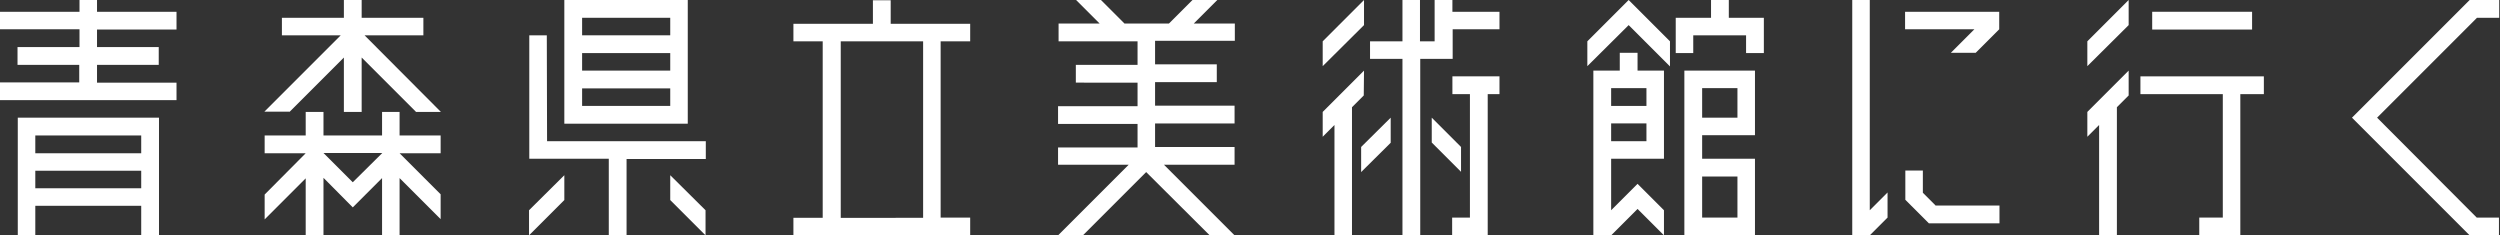
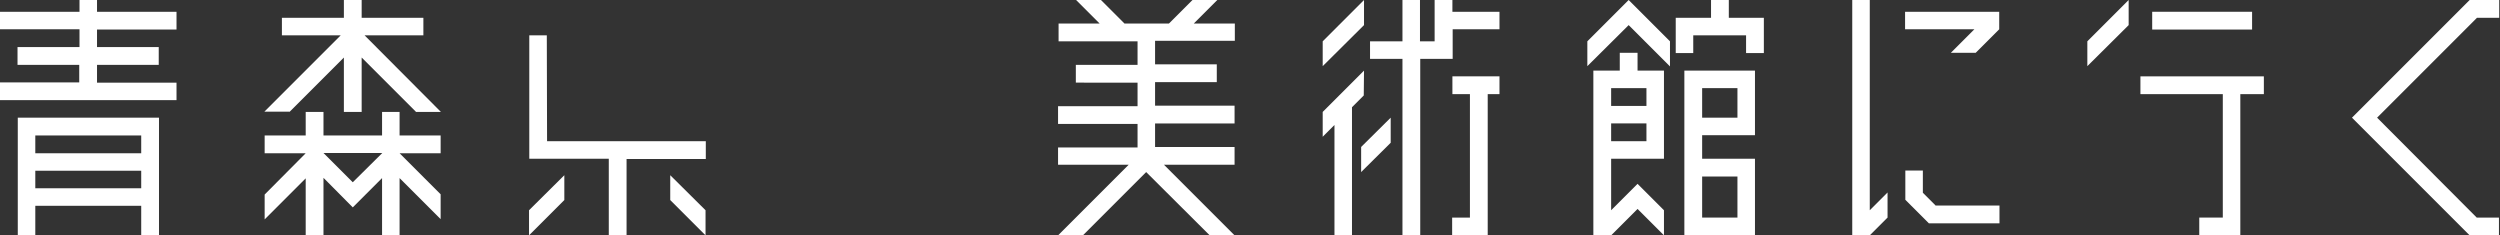
<svg xmlns="http://www.w3.org/2000/svg" version="1.1" id="レイヤー_1" x="0px" y="0px" viewBox="0 0 956 90" style="enable-background:new 0 0 956 90;" xml:space="preserve">
  <rect x="0" y="0" width="956" height="90" fill="#333333" stroke="none" />
  <style type="text/css">
	.st0{fill:#FFFFFF;}
</style>
  <g id="グループ_702">
    <g id="グループ_691">
      <path id="パス_802" class="st0" d="M947.2,6.8h8.5V0h-11.3l-45,45l45,45h11.2v-6.8h-8.5L909,45L947.2,6.8z" />
    </g>
    <g id="グループ_692">
      <path id="パス_803" class="st0" d="M798.2,15.8v9.5L814,9.6V0L798.2,15.8z" />
-       <path id="パス_804" class="st0" d="M814,27l-15.8,15.8v9.5l4.5-4.5V90h6.8V41l4.5-4.5L814,27z" />
      <rect id="長方形_579" x="823" y="4.5" class="st0" width="38.2" height="6.8" />
      <path id="パス_805" class="st0" d="M865.7,29.2h-47.2V36H850v47.2h-9V90h15.7V36h9V29.2z" />
    </g>
    <g id="グループ_693">
      <path id="パス_806" class="st0" d="M472.2,15.8V9h-15.7l9-9h-9.5l-9,9h-17l-9-9h-9.5l9,9h-15.7v6.8H435v9h-23.6v6.8H435v9h-30.4    v6.8H435v9h-30.4V63h27l-27,27h9.5l24.2-24.2L462.6,90h9.5l-27-27h27v-6.8h-30.4v-9h30.4v-6.8h-30.4v-9h23.6v-6.8h-23.6v-9H472.2z    " />
    </g>
    <g id="グループ_695">
      <g id="グループ_694">
        <path id="パス_807" class="st0" d="M616.1,80.4V60.7h20.2V27h-10.1v-6.8h-6.8V27h-10.1v63h6.8l10.1-10.1L636.3,90v-9.6     l-10.1-10.1L616.1,80.4z M616.1,33.7h13.5v6.8h-13.5V33.7z M616.1,47.2h13.5V54h-13.5V47.2" />
        <path id="パス_808" class="st0" d="M661.1,6.8V0h-6.8v6.8h-13.5v13.5h6.7v-6.8h20.2v6.8h6.8V6.8H661.1" />
        <path id="パス_809" class="st0" d="M650.9,60.7v-9h20.2V27h-27v63h27V60.7H650.9z M650.9,33.7h13.5V45h-13.5V33.7z M664.4,83.2     h-13.5V67.5h13.5V83.2" />
      </g>
      <path id="パス_810" class="st0" d="M622.8,0l-15.8,15.8v9.5l15.8-15.7l15.8,15.8v-9.6L622.8,0" />
    </g>
    <g id="グループ_696">
-       <path id="パス_811" class="st0" d="M558.7,56.2L547.5,45v9.5l11.2,11.2V56.2z" />
      <path id="パス_812" class="st0" d="M520.5,65.8l11.3-11.2V45l-11.3,11.2V65.8z" />
      <path id="パス_813" class="st0" d="M568.9,90V36h4.5v-6.8h-18V36h6.7v47.2h-6.8V90H568.9z" />
      <path id="パス_814" class="st0" d="M555.4,11.2h18V4.5h-18V0h-6.8v15.8H543V0h-6.7v15.8h-12.4v6.7h12.4V90h6.8V22.5h12.4V11.2z" />
      <path id="パス_815" class="st0" d="M521.6,27l-15.8,15.8v9.5l4.5-4.5V90h6.7V41l4.5-4.5L521.6,27z" />
      <path id="パス_816" class="st0" d="M521.6,0l-15.8,15.8v9.5l15.8-15.7V0z" />
    </g>
    <g id="グループ_697">
      <path id="パス_817" class="st0" d="M764.5,11.2V4.5h-36v6.7H755l-9,9h9.5L764.5,11.2L764.5,11.2z" />
      <path id="パス_818" class="st0" d="M740.3,78.7l-5-5v-8.5h-6.7v11.2l9,9h27v-6.8H740.3z" />
      <path id="パス_819" class="st0" d="M715,80.4V0h-6.7v90h6.7l6.8-6.8v-9.6L715,80.4z" />
    </g>
    <g id="グループ_698">
      <path id="パス_820" class="st0" d="M6.8,90h6.7V78.7H54V90h6.8V45h-54V90z M13.5,51.8H54v6.8H13.5V51.8z M13.5,65.3H54V72H13.5    V65.3z" />
      <path id="パス_821" class="st0" d="M37.1,0h-6.7v4.5H0v6.7h30.4V18H6.7v6.8h23.6v6.7H0v6.8h67.5v-6.7H37.1v-6.8h23.6V18H37.1    v-6.7h30.4V4.5H37.1V0z" />
    </g>
    <g id="グループ_699">
      <path id="パス_822" class="st0" d="M209.1,13.5h-6.7v47.2h30.4V90h6.8V60.8h30.3V54h-60.7L209.1,13.5z" />
      <path id="パス_823" class="st0" d="M202.3,80.4V90l13.5-13.5V67L202.3,80.4z" />
      <path id="パス_824" class="st0" d="M269.8,80.4V90l-13.5-13.5V67L269.8,80.4z" />
-       <path id="パス_825" class="st0" d="M215.8,0v47.3h47.2V0H215.8z M256.3,40.5h-33.7v-6.7h33.7V40.5z M256.3,27h-33.7v-6.7h33.7    V27z M256.3,13.5h-33.7V6.8h33.7V13.5z" />
    </g>
    <g id="グループ_700">
      <path id="パス_826" class="st0" d="M110.7,42.8L131.5,22v20.8h6.8V22l20.8,20.8h9.5l-29.2-29.3h22.5V6.8h-23.6V0h-6.8v6.8h-23.7    v6.7h22.5l-29.2,29.2H110.7" />
      <path id="パス_827" class="st0" d="M123.7,51.8v-9h-6.8v9h-15.7v6.8h15.7l-15.7,15.8v9.5l15.7-15.7V90h6.8V68l11.2,11.3    l11.2-11.2V90h6.7V68.1l15.7,15.7v-9.5l-15.7-15.7h15.7v-6.8h-15.7v-9h-6.7v9H123.7z M146.2,58.5l-11.3,11.2l-11.2-11.2H146.2" />
    </g>
    <g id="グループ_701">
-       <path id="パス_828" class="st0" d="M371,15.8V9.1h-30.4v-9h-6.8v9h-30.4v6.7h11.2v67.5h-11.2V90H371v-6.8h-11.3V15.8H371z     M321.5,83.2V15.8H353v67.5H321.5z" />
-     </g>
+       </g>
  </g>
</svg>